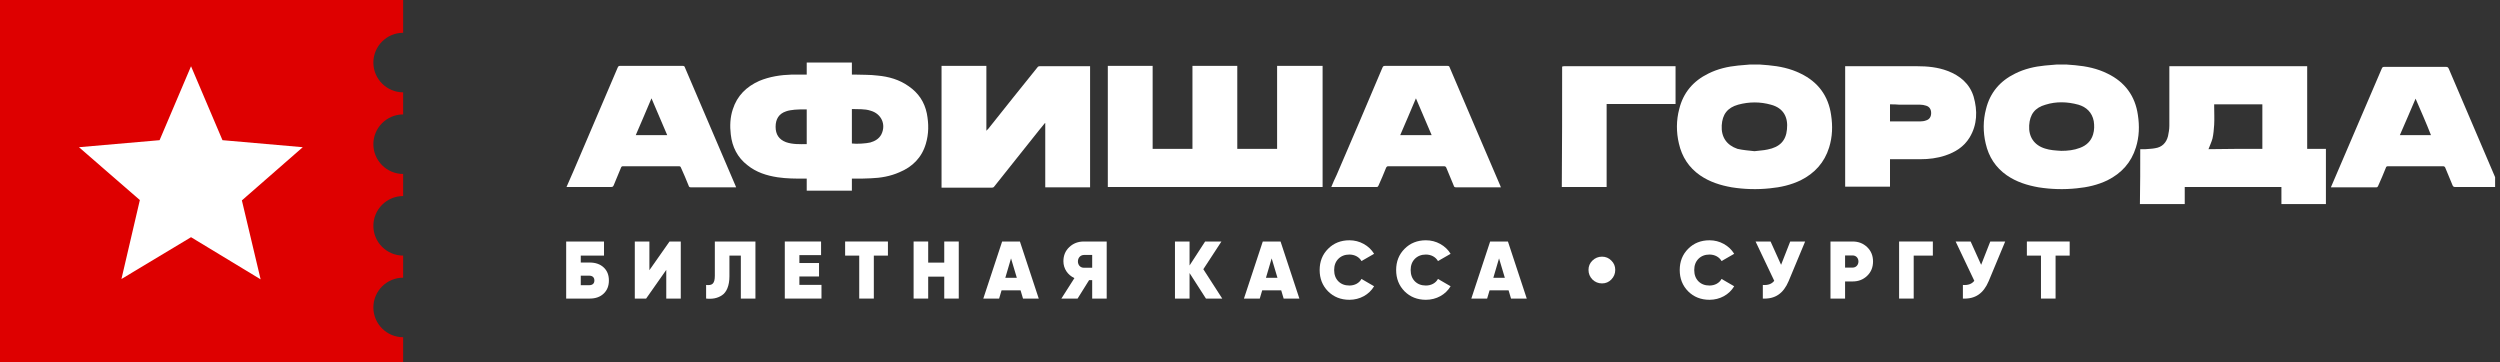
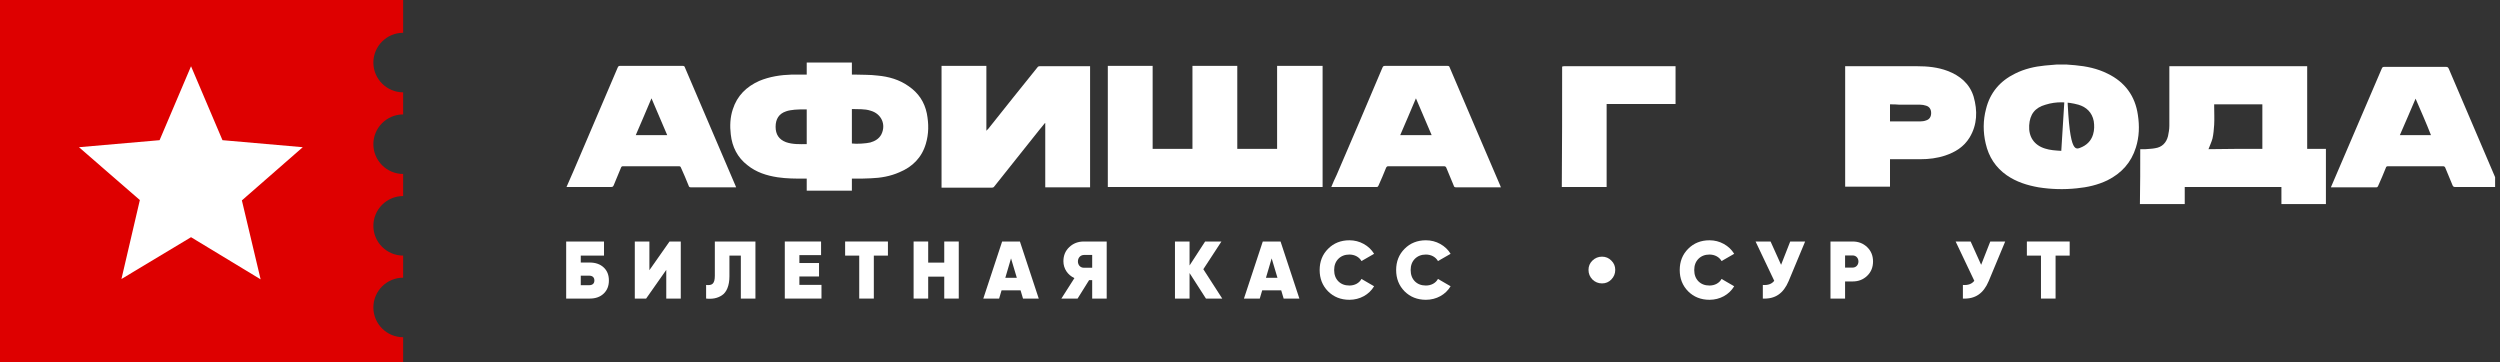
<svg xmlns="http://www.w3.org/2000/svg" width="276" height="40" viewBox="0 0 276 40" fill="none">
  <rect x="0" y="0" width="276" height="40" fill="#333333" stroke="none" />
  <g clip-path="url(#clip0_910_72)">
    <path d="M41.219 33.943C41.219 32.133 42.696 30.656 44.506 30.656V28.218C42.696 28.218 41.219 26.741 41.219 24.931C41.219 23.121 42.696 21.644 44.506 21.644V19.206C42.696 19.206 41.219 17.729 41.219 15.919C41.219 14.109 42.696 12.632 44.506 12.632V10.194C42.696 10.194 41.219 8.717 41.219 6.907C41.219 5.097 42.696 3.62 44.506 3.62V0H0V40H44.506V37.23C42.696 37.23 41.219 35.752 41.219 33.943Z" fill="#DE0000" />
    <path fill-rule="evenodd" clip-rule="evenodd" d="M17.618 15.476L21.09 7.313L24.561 15.476L33.426 16.251L26.704 22.124L28.772 30.84L21.09 26.186L13.407 30.803L15.439 22.087L8.717 16.251L17.618 15.476Z" fill="white" />
    <path d="M62.543 20.643C62.801 20.052 63.06 19.461 63.319 18.87C64.944 15.066 66.569 11.262 68.194 7.457C68.268 7.31 68.305 7.273 68.452 7.273C70.742 7.273 73.032 7.273 75.359 7.273C75.507 7.273 75.581 7.31 75.618 7.457C77.464 11.816 79.348 16.137 81.195 20.495C81.232 20.569 81.232 20.606 81.269 20.68C81.195 20.68 81.158 20.68 81.084 20.68C79.496 20.68 77.871 20.68 76.282 20.68C76.135 20.68 76.061 20.643 76.024 20.495C75.766 19.83 75.47 19.166 75.174 18.501C75.138 18.39 75.064 18.353 74.953 18.353C72.885 18.353 70.853 18.353 68.785 18.353C68.674 18.353 68.6 18.39 68.563 18.501C68.305 19.166 68.009 19.794 67.751 20.458C67.677 20.606 67.64 20.643 67.455 20.643C65.793 20.643 64.131 20.643 62.506 20.643C62.543 20.643 62.543 20.643 62.543 20.643ZM71.924 10.855C71.333 12.222 70.779 13.588 70.188 14.918C71.37 14.918 72.515 14.918 73.66 14.918C73.069 13.552 72.515 12.222 71.924 10.855Z" fill="white" />
    <path d="M146.015 7.273C146.015 11.742 146.015 16.174 146.015 20.643C138.111 20.643 130.207 20.643 122.303 20.643C122.303 16.174 122.303 11.742 122.303 7.273C123.965 7.273 125.59 7.273 127.252 7.273C127.252 10.338 127.252 13.367 127.252 16.432C128.729 16.432 130.17 16.432 131.647 16.432C131.647 13.367 131.647 10.338 131.647 7.273C133.309 7.273 134.934 7.273 136.596 7.273C136.596 10.338 136.596 13.367 136.596 16.432C138.074 16.432 139.551 16.432 140.992 16.432C140.992 13.367 140.992 10.338 140.992 7.273C142.728 7.273 144.353 7.273 146.015 7.273Z" fill="white" />
    <path d="M94.048 19.72C94.048 20.163 94.048 20.606 94.048 21.049C92.386 21.049 90.761 21.049 89.062 21.049C89.062 20.606 89.062 20.163 89.062 19.72C88.951 19.72 88.877 19.72 88.803 19.72C87.806 19.72 86.846 19.72 85.849 19.572C84.63 19.387 83.485 19.018 82.525 18.242C81.416 17.393 80.826 16.211 80.678 14.844C80.567 13.921 80.604 12.961 80.899 12.074C81.379 10.56 82.414 9.563 83.817 8.935C84.962 8.455 86.181 8.27 87.437 8.233C87.954 8.233 88.508 8.233 89.062 8.233C89.062 7.79 89.062 7.347 89.062 6.903C90.724 6.903 92.349 6.903 94.048 6.903C94.048 7.347 94.048 7.79 94.048 8.233C94.159 8.233 94.233 8.233 94.306 8.233C95.156 8.27 96.043 8.233 96.892 8.344C98.111 8.455 99.293 8.787 100.327 9.526C101.398 10.264 102.063 11.262 102.321 12.517C102.543 13.662 102.543 14.77 102.211 15.878C101.767 17.393 100.733 18.427 99.293 19.018C98.296 19.461 97.224 19.646 96.153 19.683C95.525 19.72 94.934 19.72 94.306 19.72C94.196 19.72 94.159 19.72 94.048 19.72ZM89.062 12.074C89.025 12.074 88.988 12.074 88.951 12.074C88.545 12.074 88.138 12.074 87.732 12.111C87.4 12.148 87.067 12.185 86.772 12.296C85.996 12.554 85.627 13.145 85.627 13.995C85.627 14.844 85.996 15.398 86.772 15.694C87.511 15.952 88.286 15.915 89.062 15.915C89.062 14.586 89.062 13.33 89.062 12.074ZM94.048 12.037C94.048 13.33 94.048 14.586 94.048 15.841C94.565 15.915 95.636 15.841 96.079 15.731C96.597 15.583 97.04 15.324 97.298 14.844C97.852 13.736 97.298 12.554 96.116 12.222C95.451 12 94.787 12.074 94.048 12.037Z" fill="white" />
    <path d="M103.946 7.273C105.608 7.273 107.234 7.273 108.896 7.273C108.896 9.637 108.896 12 108.896 14.438C108.97 14.327 109.043 14.29 109.08 14.253C110.89 11.963 112.737 9.673 114.547 7.42C114.584 7.347 114.694 7.31 114.768 7.31C116.615 7.31 118.462 7.31 120.271 7.31C120.308 7.31 120.308 7.31 120.345 7.31C120.345 11.779 120.345 16.211 120.345 20.68C118.72 20.68 117.058 20.68 115.396 20.68C115.396 18.316 115.396 15.952 115.396 13.588H115.359C115.138 13.847 114.916 14.143 114.694 14.401C113.069 16.469 111.407 18.501 109.782 20.569C109.708 20.68 109.634 20.717 109.487 20.717C107.714 20.717 105.941 20.717 104.131 20.717C104.057 20.717 104.02 20.717 103.946 20.717C103.946 16.211 103.946 11.742 103.946 7.273Z" fill="white" />
    <path d="M165.701 20.68C165.368 20.68 165.073 20.68 164.777 20.68C163.448 20.68 162.081 20.68 160.752 20.68C160.604 20.68 160.53 20.643 160.493 20.495C160.235 19.83 159.939 19.203 159.681 18.538C159.644 18.427 159.57 18.353 159.422 18.353C157.391 18.353 155.359 18.353 153.291 18.353C153.143 18.353 153.106 18.39 153.032 18.501C152.774 19.166 152.478 19.83 152.183 20.495C152.146 20.569 152.109 20.643 151.998 20.643C150.336 20.643 148.711 20.643 147.049 20.643C147.012 20.643 147.012 20.643 146.975 20.643C147.16 20.2 147.344 19.756 147.566 19.313C149.265 15.361 150.964 11.409 152.626 7.457C152.7 7.31 152.737 7.273 152.922 7.273C155.211 7.273 157.501 7.273 159.791 7.273C159.939 7.273 160.013 7.31 160.05 7.457C161.897 11.816 163.78 16.174 165.627 20.495C165.627 20.532 165.664 20.569 165.701 20.68ZM158.055 14.918C157.464 13.552 156.91 12.222 156.319 10.855C155.729 12.222 155.175 13.588 154.584 14.918C155.765 14.918 156.91 14.918 158.055 14.918Z" fill="white" />
-     <path d="M194.288 7.125C194.584 7.162 194.879 7.162 195.211 7.199C196.467 7.31 197.686 7.568 198.794 8.122C200.715 9.046 201.86 10.597 202.155 12.702C202.34 13.921 202.303 15.103 201.934 16.285C201.416 17.947 200.345 19.129 198.794 19.904C197.723 20.421 196.578 20.68 195.396 20.791C193.993 20.939 192.589 20.901 191.186 20.68C189.93 20.458 188.748 20.089 187.677 19.35C186.458 18.501 185.682 17.319 185.35 15.841C185.054 14.586 185.054 13.293 185.387 12.037C185.83 10.227 186.938 8.935 188.6 8.122C189.634 7.605 190.742 7.347 191.887 7.236C192.331 7.199 192.737 7.162 193.18 7.125C193.512 7.125 193.882 7.125 194.288 7.125ZM193.697 16.691C194.177 16.617 194.657 16.617 195.138 16.506C196.467 16.248 197.169 15.546 197.28 14.29C197.428 12.961 196.91 11.926 195.507 11.557C194.325 11.225 193.106 11.225 191.887 11.557C190.705 11.889 190.151 12.628 190.078 13.847C190.004 15.14 190.632 16.026 191.813 16.432C192.441 16.58 193.069 16.617 193.697 16.691Z" fill="white" />
-     <path d="M228.157 7.125C228.452 7.162 228.748 7.162 229.08 7.199C230.336 7.31 231.555 7.568 232.663 8.122C234.584 9.046 235.729 10.597 236.024 12.702C236.209 13.921 236.172 15.103 235.802 16.285C235.285 17.947 234.214 19.129 232.663 19.904C231.592 20.421 230.447 20.68 229.265 20.791C227.861 20.939 226.458 20.901 225.054 20.68C223.799 20.458 222.617 20.089 221.546 19.35C220.327 18.501 219.551 17.319 219.219 15.841C218.923 14.586 218.923 13.293 219.256 12.037C219.699 10.227 220.807 8.935 222.469 8.122C223.503 7.605 224.611 7.347 225.756 7.236C226.199 7.199 226.606 7.162 227.049 7.125C227.381 7.125 227.788 7.125 228.157 7.125ZM227.566 16.654C228.268 16.654 228.97 16.58 229.634 16.322C230.336 16.063 230.853 15.583 231.075 14.844C231.223 14.364 231.223 13.847 231.149 13.367C230.964 12.407 230.336 11.816 229.45 11.557C228.231 11.225 227.012 11.188 225.83 11.557C224.648 11.889 224.094 12.628 224.02 13.847C223.946 15.103 224.574 16.026 225.756 16.395C226.31 16.58 226.938 16.617 227.566 16.654Z" fill="white" />
+     <path d="M228.157 7.125C228.452 7.162 228.748 7.162 229.08 7.199C230.336 7.31 231.555 7.568 232.663 8.122C234.584 9.046 235.729 10.597 236.024 12.702C236.209 13.921 236.172 15.103 235.802 16.285C235.285 17.947 234.214 19.129 232.663 19.904C231.592 20.421 230.447 20.68 229.265 20.791C227.861 20.939 226.458 20.901 225.054 20.68C223.799 20.458 222.617 20.089 221.546 19.35C220.327 18.501 219.551 17.319 219.219 15.841C218.923 14.586 218.923 13.293 219.256 12.037C219.699 10.227 220.807 8.935 222.469 8.122C223.503 7.605 224.611 7.347 225.756 7.236C226.199 7.199 226.606 7.162 227.049 7.125C227.381 7.125 227.788 7.125 228.157 7.125ZC228.268 16.654 228.97 16.58 229.634 16.322C230.336 16.063 230.853 15.583 231.075 14.844C231.223 14.364 231.223 13.847 231.149 13.367C230.964 12.407 230.336 11.816 229.45 11.557C228.231 11.225 227.012 11.188 225.83 11.557C224.648 11.889 224.094 12.628 224.02 13.847C223.946 15.103 224.574 16.026 225.756 16.395C226.31 16.58 226.938 16.617 227.566 16.654Z" fill="white" />
    <path d="M172.46 7.347C172.534 7.347 172.608 7.31 172.644 7.31C176.707 7.31 180.77 7.31 184.796 7.31C184.87 7.31 184.907 7.31 184.981 7.31C184.981 8.713 184.981 10.08 184.981 11.483C182.469 11.483 179.921 11.483 177.372 11.483C177.372 14.549 177.372 17.577 177.372 20.643C175.71 20.643 174.048 20.643 172.423 20.643C172.46 16.211 172.46 11.779 172.46 7.347Z" fill="white" />
    <path d="M236.283 16.469C236.504 16.469 236.689 16.469 236.873 16.469C237.243 16.433 237.575 16.433 237.945 16.359C238.683 16.248 239.163 15.768 239.348 15.029C239.422 14.66 239.496 14.29 239.496 13.884C239.496 11.779 239.496 9.637 239.496 7.531C239.496 7.457 239.496 7.384 239.496 7.31C244.593 7.31 249.653 7.31 254.713 7.31C254.713 10.338 254.713 13.367 254.713 16.433C255.415 16.433 256.079 16.433 256.781 16.433C256.781 18.464 256.781 20.495 256.781 22.527C255.156 22.527 253.531 22.527 251.869 22.527C251.869 21.899 251.869 21.271 251.869 20.643C248.323 20.643 244.777 20.643 241.195 20.643C241.195 21.271 241.195 21.899 241.195 22.527C239.533 22.527 237.908 22.527 236.246 22.527C236.283 20.495 236.283 18.501 236.283 16.469ZM249.764 16.433C249.764 14.77 249.764 13.145 249.764 11.52C247.991 11.52 246.218 11.52 244.445 11.52C244.445 11.594 244.445 11.668 244.445 11.742C244.445 12.407 244.482 13.108 244.445 13.773C244.408 14.29 244.371 14.807 244.26 15.287C244.15 15.694 243.965 16.063 243.817 16.469C245.738 16.433 247.769 16.433 249.764 16.433Z" fill="white" />
    <path d="M275.987 20.643C275.913 20.643 275.876 20.643 275.802 20.643C274.214 20.643 272.626 20.643 271.038 20.643C270.89 20.643 270.853 20.606 270.779 20.495C270.521 19.83 270.225 19.203 269.967 18.538C269.93 18.427 269.856 18.353 269.708 18.353C267.677 18.353 265.682 18.353 263.651 18.353C263.503 18.353 263.429 18.39 263.392 18.538C263.134 19.203 262.838 19.867 262.543 20.532C262.506 20.606 262.469 20.68 262.358 20.68C260.733 20.68 259.108 20.68 257.446 20.68C257.409 20.68 257.409 20.68 257.335 20.68C257.372 20.606 257.372 20.532 257.409 20.495C259.256 16.174 261.102 11.853 262.949 7.568C263.023 7.42 263.06 7.384 263.208 7.384C265.498 7.384 267.751 7.384 270.041 7.384C270.188 7.384 270.262 7.42 270.336 7.568C272.183 11.889 274.03 16.211 275.876 20.532C275.95 20.495 275.987 20.569 275.987 20.643ZM266.68 10.892C266.089 12.259 265.535 13.588 264.944 14.918C266.126 14.918 267.234 14.918 268.379 14.918C267.861 13.588 267.271 12.259 266.68 10.892Z" fill="white" />
    <path d="M203.706 7.31C203.78 7.31 203.854 7.31 203.928 7.31C206.513 7.31 209.099 7.31 211.647 7.31C212.792 7.31 213.937 7.42 215.008 7.827C216.375 8.344 217.446 9.23 217.889 10.671C218.332 12.222 218.295 13.773 217.446 15.177C216.818 16.211 215.858 16.802 214.75 17.171C213.863 17.467 212.94 17.577 212.017 17.577C210.982 17.577 209.911 17.577 208.877 17.577C208.803 17.577 208.729 17.577 208.656 17.577C208.656 18.575 208.656 19.609 208.656 20.606C206.994 20.606 205.368 20.606 203.706 20.606C203.706 16.211 203.706 11.779 203.706 7.31ZM208.656 11.52C208.656 12.148 208.656 12.776 208.656 13.404C208.693 13.404 208.729 13.404 208.766 13.404C209.837 13.404 210.909 13.404 211.98 13.404C212.201 13.404 212.46 13.367 212.644 13.293C213.014 13.182 213.199 12.887 213.199 12.48C213.199 12.074 213.014 11.779 212.644 11.668C212.423 11.594 212.201 11.557 211.98 11.557C211.204 11.557 210.465 11.557 209.69 11.557C209.357 11.52 209.025 11.52 208.656 11.52Z" fill="white" />
    <path d="M64.117 28.984H65.107C65.746 28.984 66.259 29.164 66.646 29.524C67.033 29.884 67.222 30.361 67.222 30.964C67.222 31.567 67.033 32.044 66.646 32.413C66.259 32.782 65.746 32.962 65.107 32.962H62.506V26.662H66.682V28.219H64.117V28.984ZM64.117 31.486H65.044C65.395 31.486 65.62 31.315 65.62 30.964C65.62 30.613 65.395 30.433 65.044 30.433H64.117V31.486Z" fill="white" />
    <path d="M75.158 32.962H73.556V29.794L71.333 32.962H70.082V26.662H71.693V29.83L73.916 26.662H75.158V32.962Z" fill="white" />
    <path d="M77.955 32.962V31.459C78.63 31.54 78.918 31.324 78.918 30.433V26.662H83.4V32.962H81.789V28.219H80.529V30.505C80.529 31.54 80.214 32.269 79.701 32.602C79.197 32.935 78.63 33.034 77.955 32.962Z" fill="white" />
    <path d="M88.252 30.523V31.45H90.691V32.962H86.641V26.662H90.646V28.165H88.252V29.038H90.421V30.523H88.252Z" fill="white" />
    <path d="M93.302 26.662H98.027V28.219H96.47V32.962H94.859V28.219H93.302V26.662Z" fill="white" />
    <path d="M104.245 28.993V26.662H105.847V32.962H104.245V30.541H102.472V32.962H100.861V26.662H102.472V28.993H104.245Z" fill="white" />
    <path d="M114.677 32.962H112.94L112.67 32.053H110.573L110.303 32.962H108.557L110.636 26.662H112.598L114.677 32.962ZM111.617 28.525L110.987 30.667H112.256L111.617 28.525Z" fill="white" />
    <path d="M119.659 26.662H122.179V32.962H120.577V30.928H120.235L118.966 32.962H117.175L118.615 30.703C117.868 30.352 117.4 29.659 117.4 28.84C117.4 28.21 117.616 27.688 118.048 27.283C118.48 26.869 119.02 26.662 119.659 26.662ZM119.677 29.56H120.577V28.147H119.677C119.29 28.147 119.002 28.453 119.002 28.858C119.002 29.281 119.29 29.569 119.677 29.56Z" fill="white" />
    <path d="M132.848 29.722L134.936 32.962H133.136L131.327 30.145V32.962H129.716V26.662H131.327V29.308L133.046 26.662H134.846L132.848 29.722Z" fill="white" />
    <path d="M143.452 32.962H141.715L141.445 32.053H139.348L139.078 32.962H137.332L139.411 26.662H141.373L143.452 32.962ZM140.392 28.525L139.762 30.667H141.031L140.392 28.525Z" fill="white" />
    <path d="M148.974 33.097C148.029 33.097 147.237 32.782 146.616 32.161C145.995 31.531 145.689 30.748 145.689 29.812C145.689 28.876 145.995 28.093 146.616 27.472C147.237 26.842 148.029 26.527 148.974 26.527C149.541 26.527 150.072 26.662 150.558 26.932C151.044 27.202 151.422 27.562 151.701 28.021L150.306 28.822C150.063 28.381 149.559 28.102 148.974 28.102C148.47 28.102 148.065 28.264 147.75 28.579C147.444 28.894 147.291 29.299 147.291 29.812C147.291 30.325 147.444 30.739 147.75 31.054C148.065 31.369 148.47 31.522 148.974 31.522C149.559 31.522 150.063 31.252 150.306 30.793L151.701 31.603C151.152 32.53 150.126 33.097 148.974 33.097Z" fill="white" />
    <path d="M157.42 33.097C156.475 33.097 155.683 32.782 155.062 32.161C154.441 31.531 154.135 30.748 154.135 29.812C154.135 28.876 154.441 28.093 155.062 27.472C155.683 26.842 156.475 26.527 157.42 26.527C157.987 26.527 158.518 26.662 159.004 26.932C159.49 27.202 159.868 27.562 160.147 28.021L158.752 28.822C158.509 28.381 158.005 28.102 157.42 28.102C156.916 28.102 156.511 28.264 156.196 28.579C155.89 28.894 155.737 29.299 155.737 29.812C155.737 30.325 155.89 30.739 156.196 31.054C156.511 31.369 156.916 31.522 157.42 31.522C158.005 31.522 158.509 31.252 158.752 30.793L160.147 31.603C159.598 32.53 158.572 33.097 157.42 33.097Z" fill="white" />
-     <path d="M168.554 32.962H166.817L166.547 32.053H164.45L164.18 32.962H162.434L164.513 26.662H166.475L168.554 32.962ZM165.494 28.525L164.864 30.667H166.133L165.494 28.525Z" fill="white" />
    <path d="M176.865 31.288C176.451 31.288 176.1 31.144 175.803 30.856C175.515 30.559 175.371 30.208 175.371 29.794C175.371 29.389 175.515 29.047 175.803 28.768C176.1 28.48 176.451 28.336 176.865 28.336C177.27 28.336 177.612 28.48 177.891 28.768C178.179 29.047 178.323 29.389 178.323 29.794C178.323 30.208 178.179 30.559 177.891 30.856C177.612 31.144 177.27 31.288 176.865 31.288Z" fill="white" />
    <path d="M188.727 33.097C187.782 33.097 186.99 32.782 186.369 32.161C185.748 31.531 185.442 30.748 185.442 29.812C185.442 28.876 185.748 28.093 186.369 27.472C186.99 26.842 187.782 26.527 188.727 26.527C189.294 26.527 189.825 26.662 190.311 26.932C190.797 27.202 191.175 27.562 191.454 28.021L190.059 28.822C189.816 28.381 189.312 28.102 188.727 28.102C188.223 28.102 187.818 28.264 187.503 28.579C187.197 28.894 187.044 29.299 187.044 29.812C187.044 30.325 187.197 30.739 187.503 31.054C187.818 31.369 188.223 31.522 188.727 31.522C189.312 31.522 189.816 31.252 190.059 30.793L191.454 31.603C190.905 32.53 189.879 33.097 188.727 33.097Z" fill="white" />
    <path d="M196.632 29.236L197.64 26.662H199.287L197.469 31.027C196.893 32.395 195.984 33.025 194.616 32.962V31.459C195.183 31.504 195.606 31.351 195.876 31L193.815 26.662H195.471L196.632 29.236Z" fill="white" />
    <path d="M202.085 26.662H204.533C205.172 26.662 205.703 26.869 206.135 27.283C206.567 27.697 206.783 28.228 206.783 28.867C206.783 29.506 206.567 30.037 206.135 30.451C205.703 30.865 205.172 31.072 204.533 31.072H203.696V32.962H202.085V26.662ZM203.696 29.542H204.533C204.893 29.542 205.172 29.263 205.172 28.867C205.172 28.471 204.893 28.201 204.533 28.201H203.696V29.542Z" fill="white" />
-     <path d="M209.661 26.662H213.387V28.219H211.272V32.962H209.661V26.662Z" fill="white" />
    <path d="M218.719 29.236L219.727 26.662H221.374L219.556 31.027C218.98 32.395 218.071 33.025 216.703 32.962V31.459C217.27 31.504 217.693 31.351 217.963 31L215.902 26.662H217.558L218.719 29.236Z" fill="white" />
    <path d="M223.767 26.662H228.492V28.219H226.935V32.962H225.324V28.219H223.767V26.662Z" fill="white" />
  </g>
  <defs>
    <clipPath id="clip0_910_72">
      <rect width="275.46" height="40" fill="white" />
    </clipPath>
  </defs>
</svg>